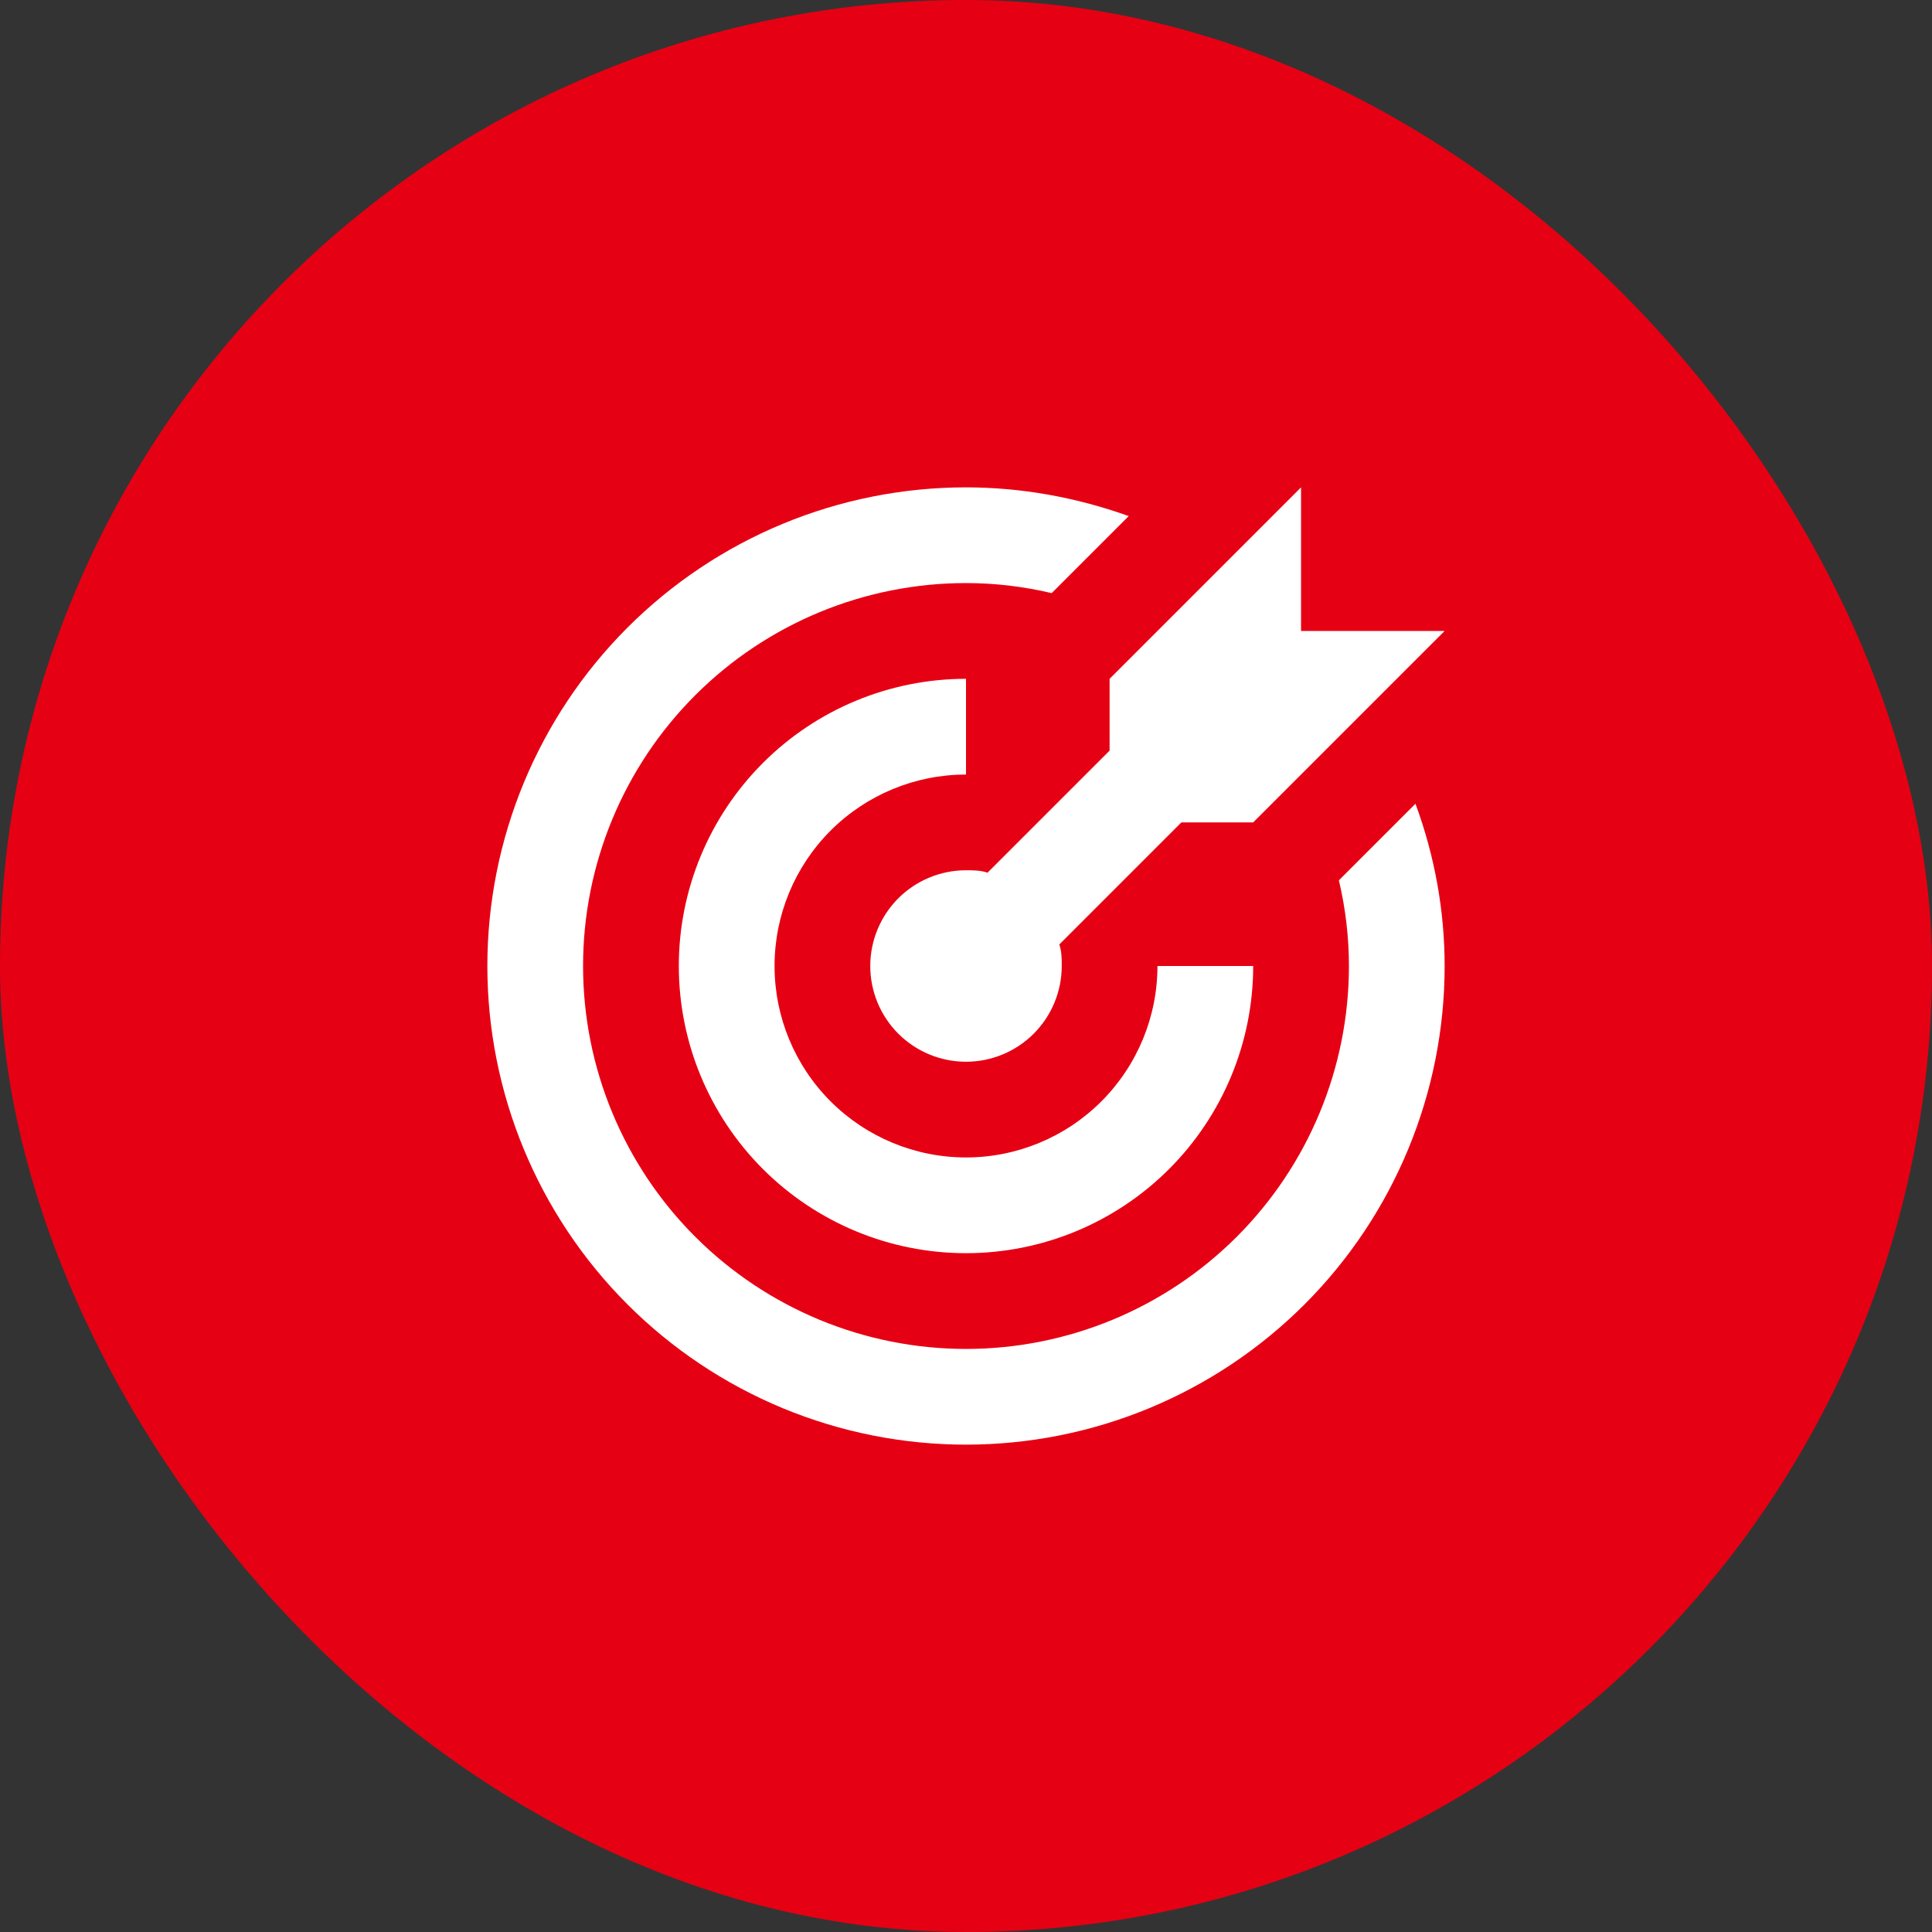
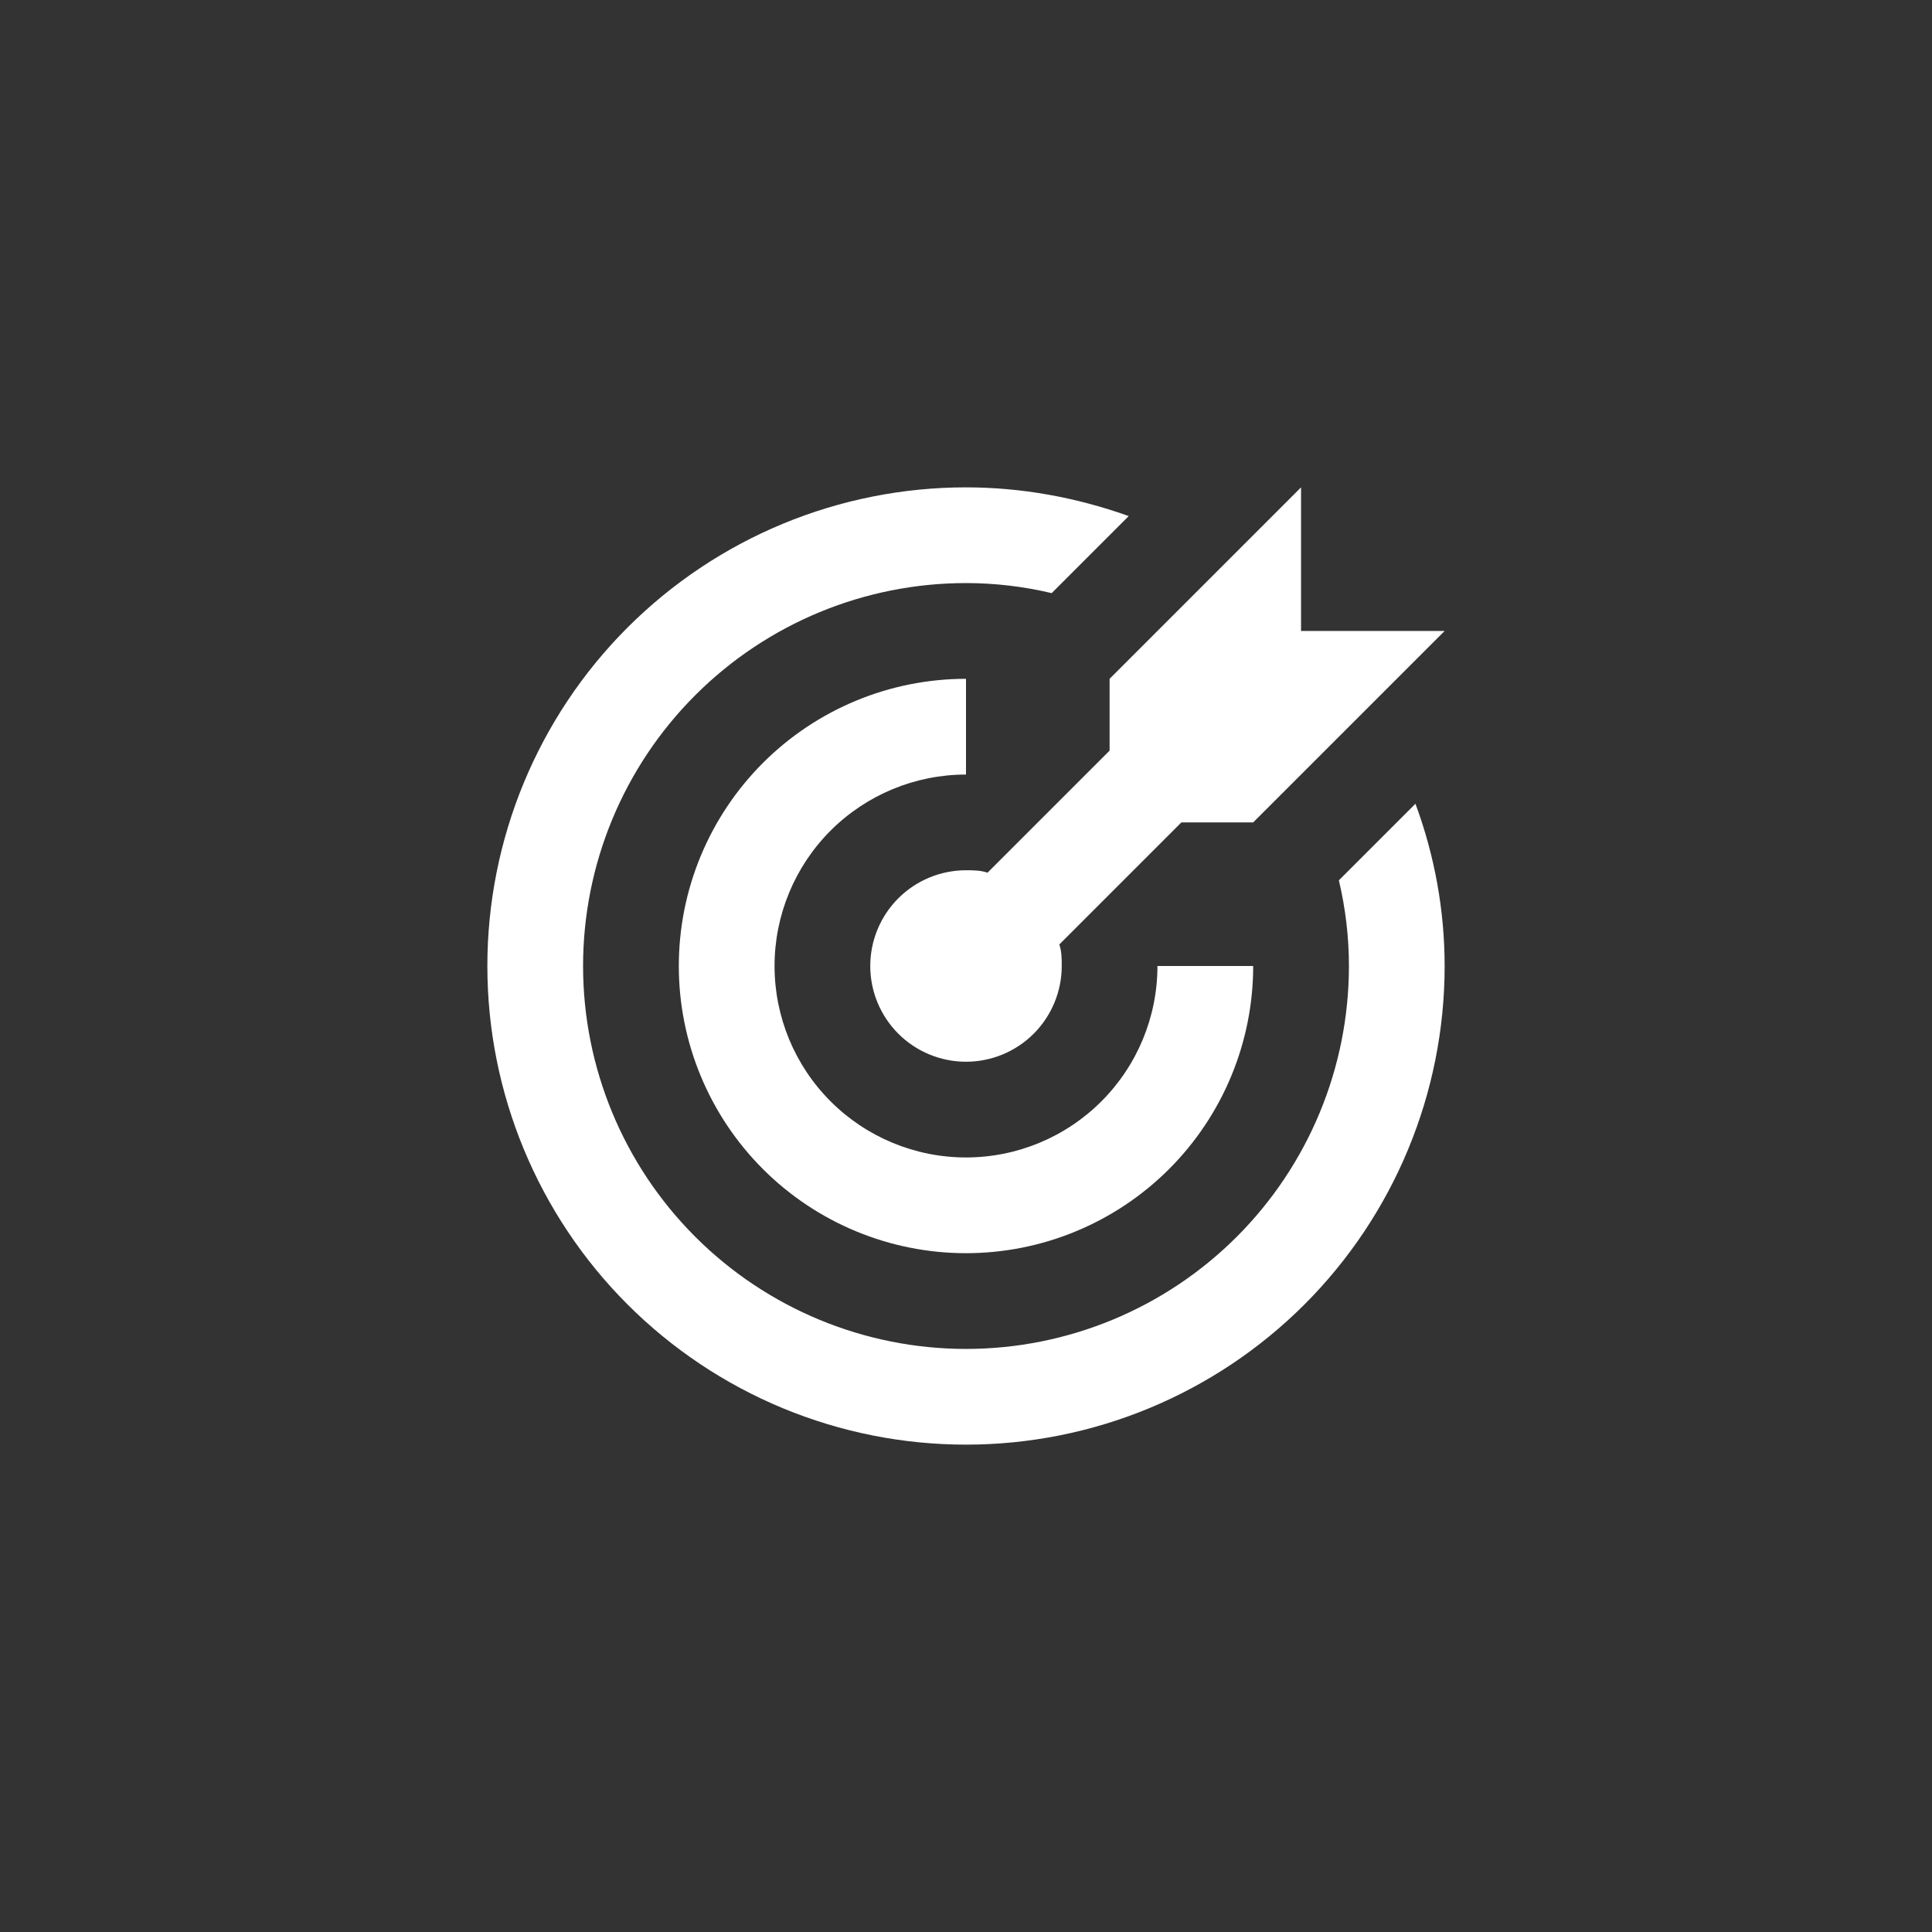
<svg xmlns="http://www.w3.org/2000/svg" width="74" height="74" viewBox="0 0 74 74" fill="none">
  <rect x="0" y="0" width="74" height="74" fill="#333333" stroke="none" />
-   <rect width="74" height="74" rx="37" fill="#E60013" />
-   <path d="M37 18.667C34.592 18.667 32.208 19.141 29.984 20.062C27.76 20.983 25.739 22.334 24.036 24.036C20.598 27.474 18.667 32.138 18.667 37C18.667 41.862 20.598 46.525 24.036 49.964C25.739 51.666 27.76 53.016 29.984 53.938C32.208 54.859 34.592 55.333 37 55.333C41.862 55.333 46.525 53.402 49.964 49.964C53.402 46.525 55.333 41.862 55.333 37C55.333 34.873 54.948 32.765 54.215 30.785L51.282 33.718C51.538 34.8 51.667 35.9 51.667 37C51.667 40.89 50.121 44.62 47.371 47.371C44.62 50.121 40.89 51.667 37 51.667C33.11 51.667 29.38 50.121 26.629 47.371C23.878 44.62 22.333 40.89 22.333 37C22.333 33.11 23.878 29.38 26.629 26.629C29.38 23.878 33.11 22.333 37 22.333C38.1 22.333 39.2 22.462 40.282 22.718L43.233 19.767C41.235 19.052 39.127 18.667 37 18.667ZM49.833 18.667L42.5 26V28.75L37.825 33.425C37.55 33.333 37.275 33.333 37 33.333C36.028 33.333 35.095 33.72 34.407 34.407C33.72 35.095 33.333 36.028 33.333 37C33.333 37.972 33.72 38.905 34.407 39.593C35.095 40.28 36.028 40.667 37 40.667C37.972 40.667 38.905 40.28 39.593 39.593C40.28 38.905 40.667 37.972 40.667 37C40.667 36.725 40.667 36.45 40.575 36.175L45.25 31.5H48L55.333 24.167H49.833V18.667ZM37 26C34.083 26 31.285 27.159 29.222 29.222C27.159 31.285 26 34.083 26 37C26 39.917 27.159 42.715 29.222 44.778C31.285 46.841 34.083 48 37 48C39.917 48 42.715 46.841 44.778 44.778C46.841 42.715 48 39.917 48 37H44.333C44.333 38.945 43.561 40.81 42.185 42.185C40.81 43.561 38.945 44.333 37 44.333C35.055 44.333 33.19 43.561 31.814 42.185C30.439 40.81 29.667 38.945 29.667 37C29.667 35.055 30.439 33.19 31.814 31.814C33.19 30.439 35.055 29.667 37 29.667V26Z" fill="white" />
+   <path d="M37 18.667C34.592 18.667 32.208 19.141 29.984 20.062C27.76 20.983 25.739 22.334 24.036 24.036C20.598 27.474 18.667 32.138 18.667 37C18.667 41.862 20.598 46.525 24.036 49.964C25.739 51.666 27.76 53.016 29.984 53.938C32.208 54.859 34.592 55.333 37 55.333C41.862 55.333 46.525 53.402 49.964 49.964C53.402 46.525 55.333 41.862 55.333 37C55.333 34.873 54.948 32.765 54.215 30.785L51.282 33.718C51.538 34.8 51.667 35.9 51.667 37C51.667 40.89 50.121 44.62 47.371 47.371C44.62 50.121 40.89 51.667 37 51.667C33.11 51.667 29.38 50.121 26.629 47.371C23.878 44.62 22.333 40.89 22.333 37C22.333 33.11 23.878 29.38 26.629 26.629C29.38 23.878 33.11 22.333 37 22.333C38.1 22.333 39.2 22.462 40.282 22.718L43.233 19.767C41.235 19.052 39.127 18.667 37 18.667M49.833 18.667L42.5 26V28.75L37.825 33.425C37.55 33.333 37.275 33.333 37 33.333C36.028 33.333 35.095 33.72 34.407 34.407C33.72 35.095 33.333 36.028 33.333 37C33.333 37.972 33.72 38.905 34.407 39.593C35.095 40.28 36.028 40.667 37 40.667C37.972 40.667 38.905 40.28 39.593 39.593C40.28 38.905 40.667 37.972 40.667 37C40.667 36.725 40.667 36.45 40.575 36.175L45.25 31.5H48L55.333 24.167H49.833V18.667ZM37 26C34.083 26 31.285 27.159 29.222 29.222C27.159 31.285 26 34.083 26 37C26 39.917 27.159 42.715 29.222 44.778C31.285 46.841 34.083 48 37 48C39.917 48 42.715 46.841 44.778 44.778C46.841 42.715 48 39.917 48 37H44.333C44.333 38.945 43.561 40.81 42.185 42.185C40.81 43.561 38.945 44.333 37 44.333C35.055 44.333 33.19 43.561 31.814 42.185C30.439 40.81 29.667 38.945 29.667 37C29.667 35.055 30.439 33.19 31.814 31.814C33.19 30.439 35.055 29.667 37 29.667V26Z" fill="white" />
</svg>